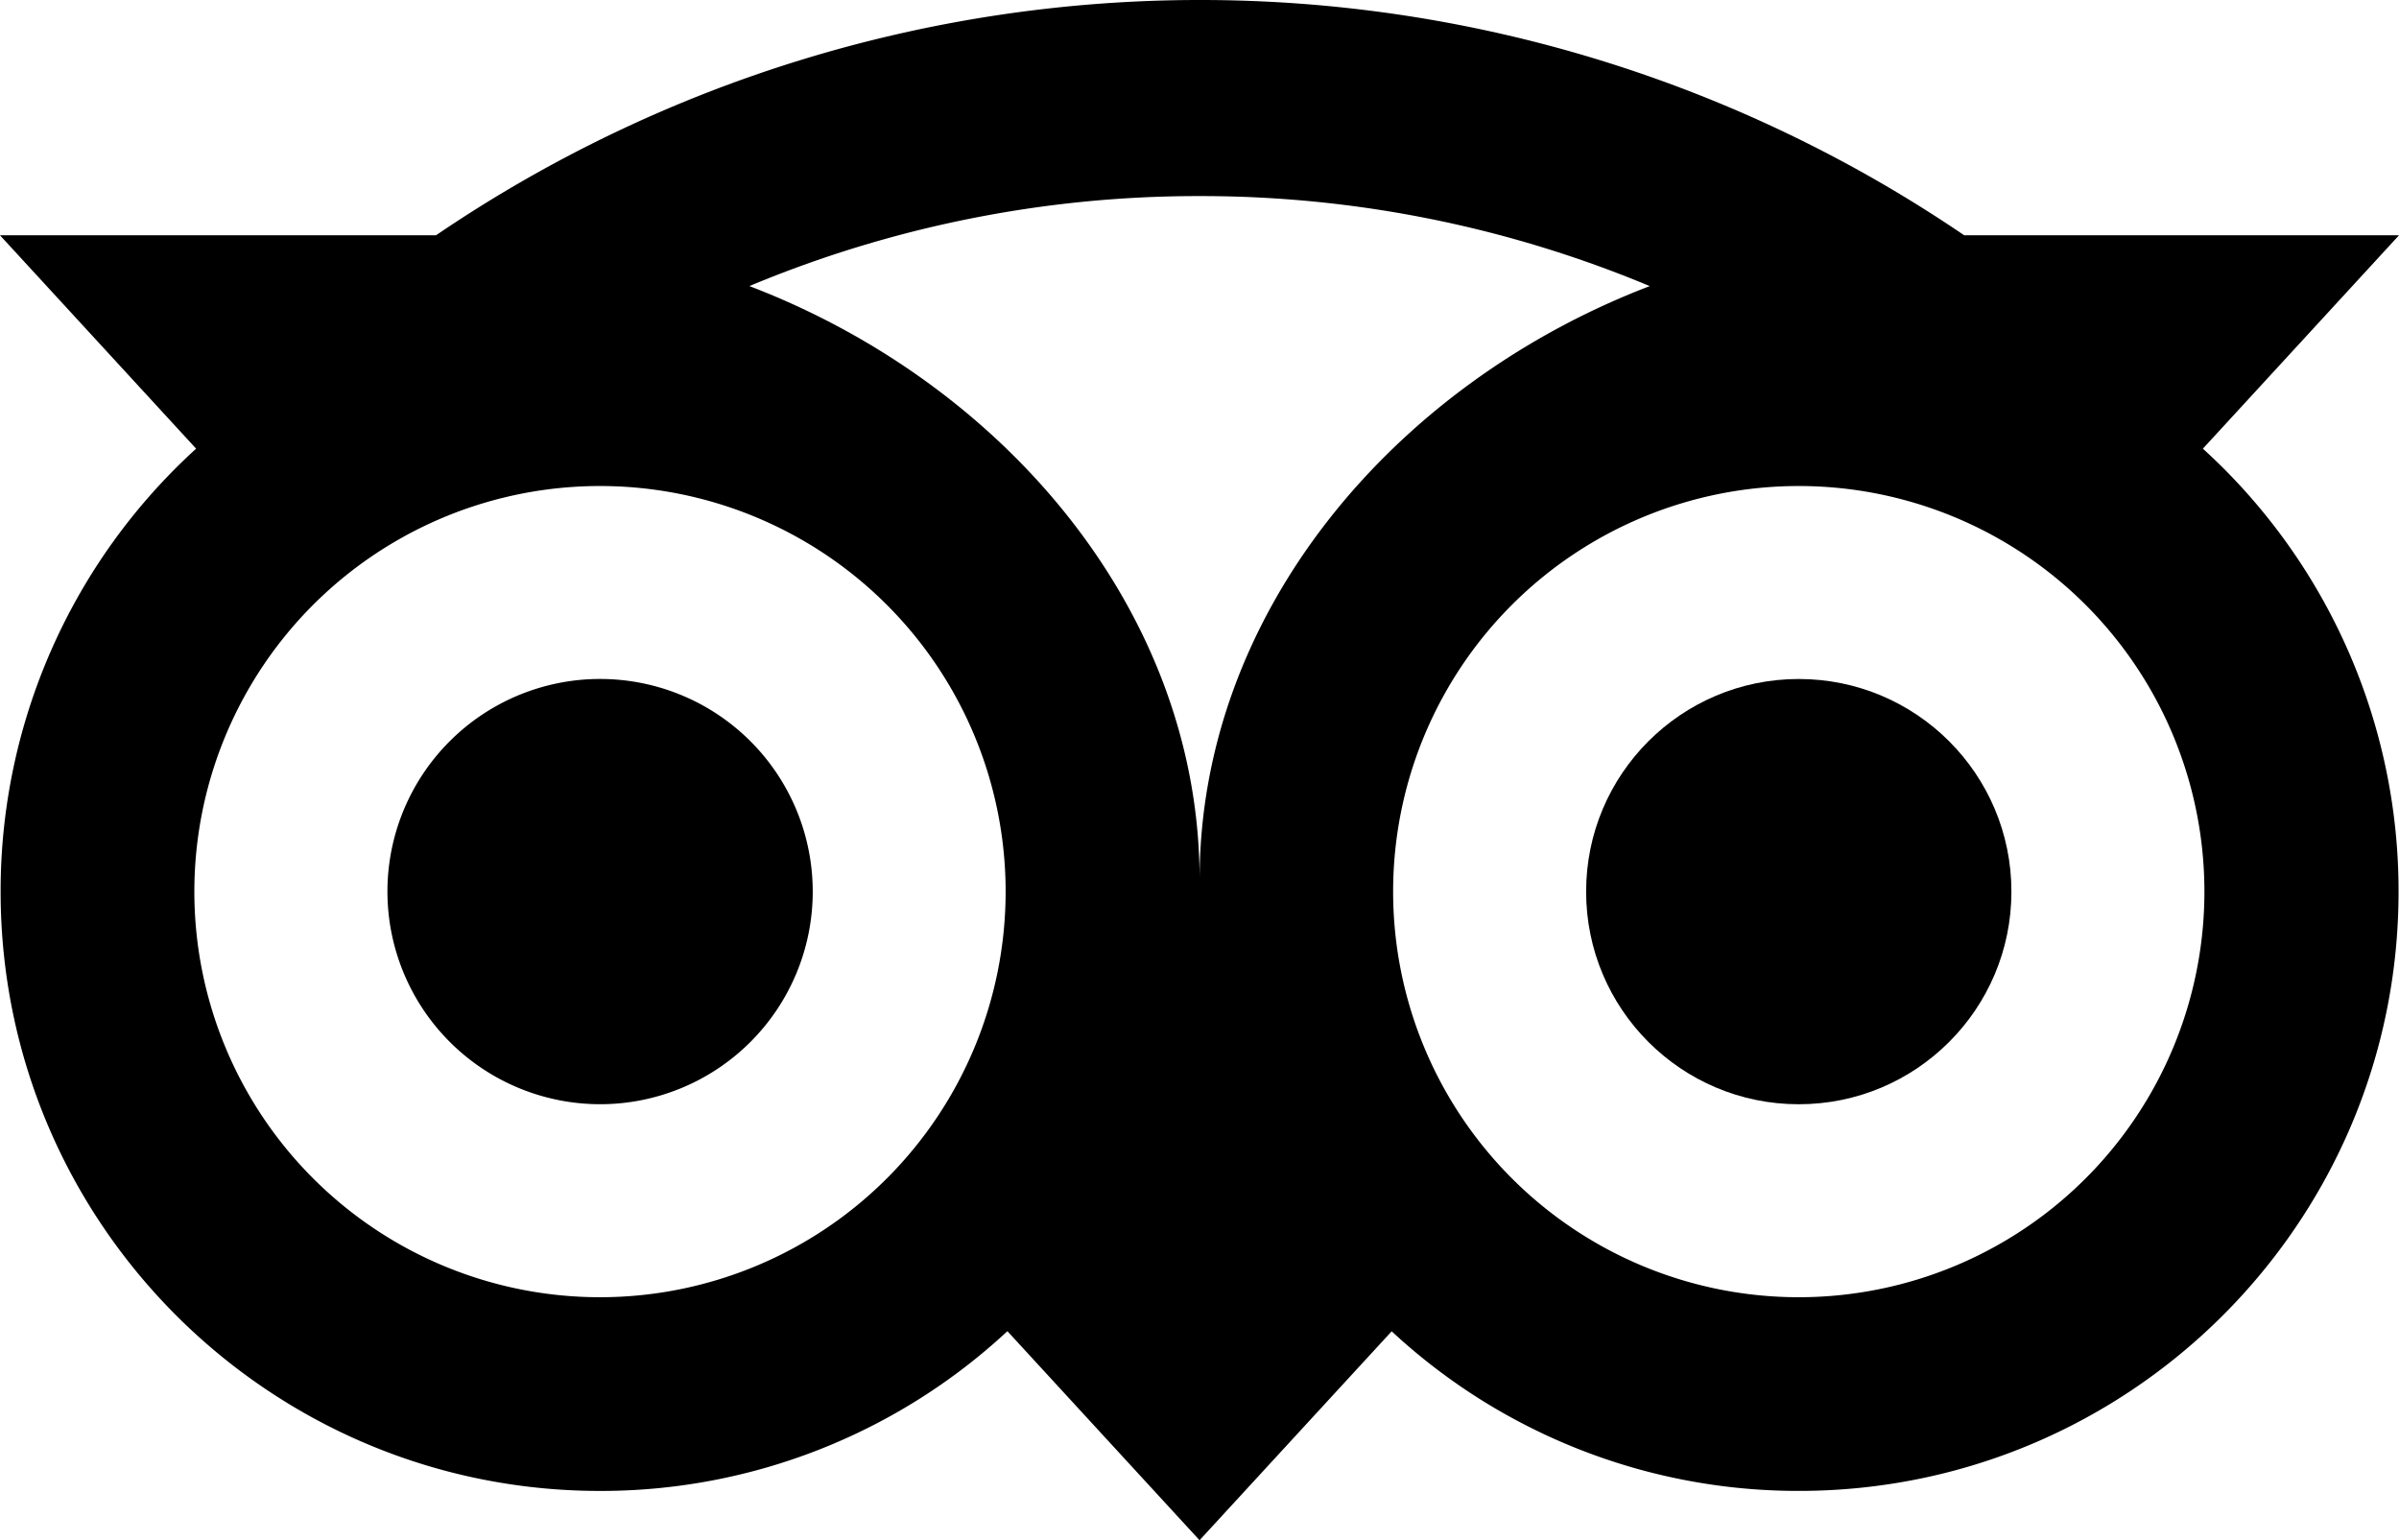
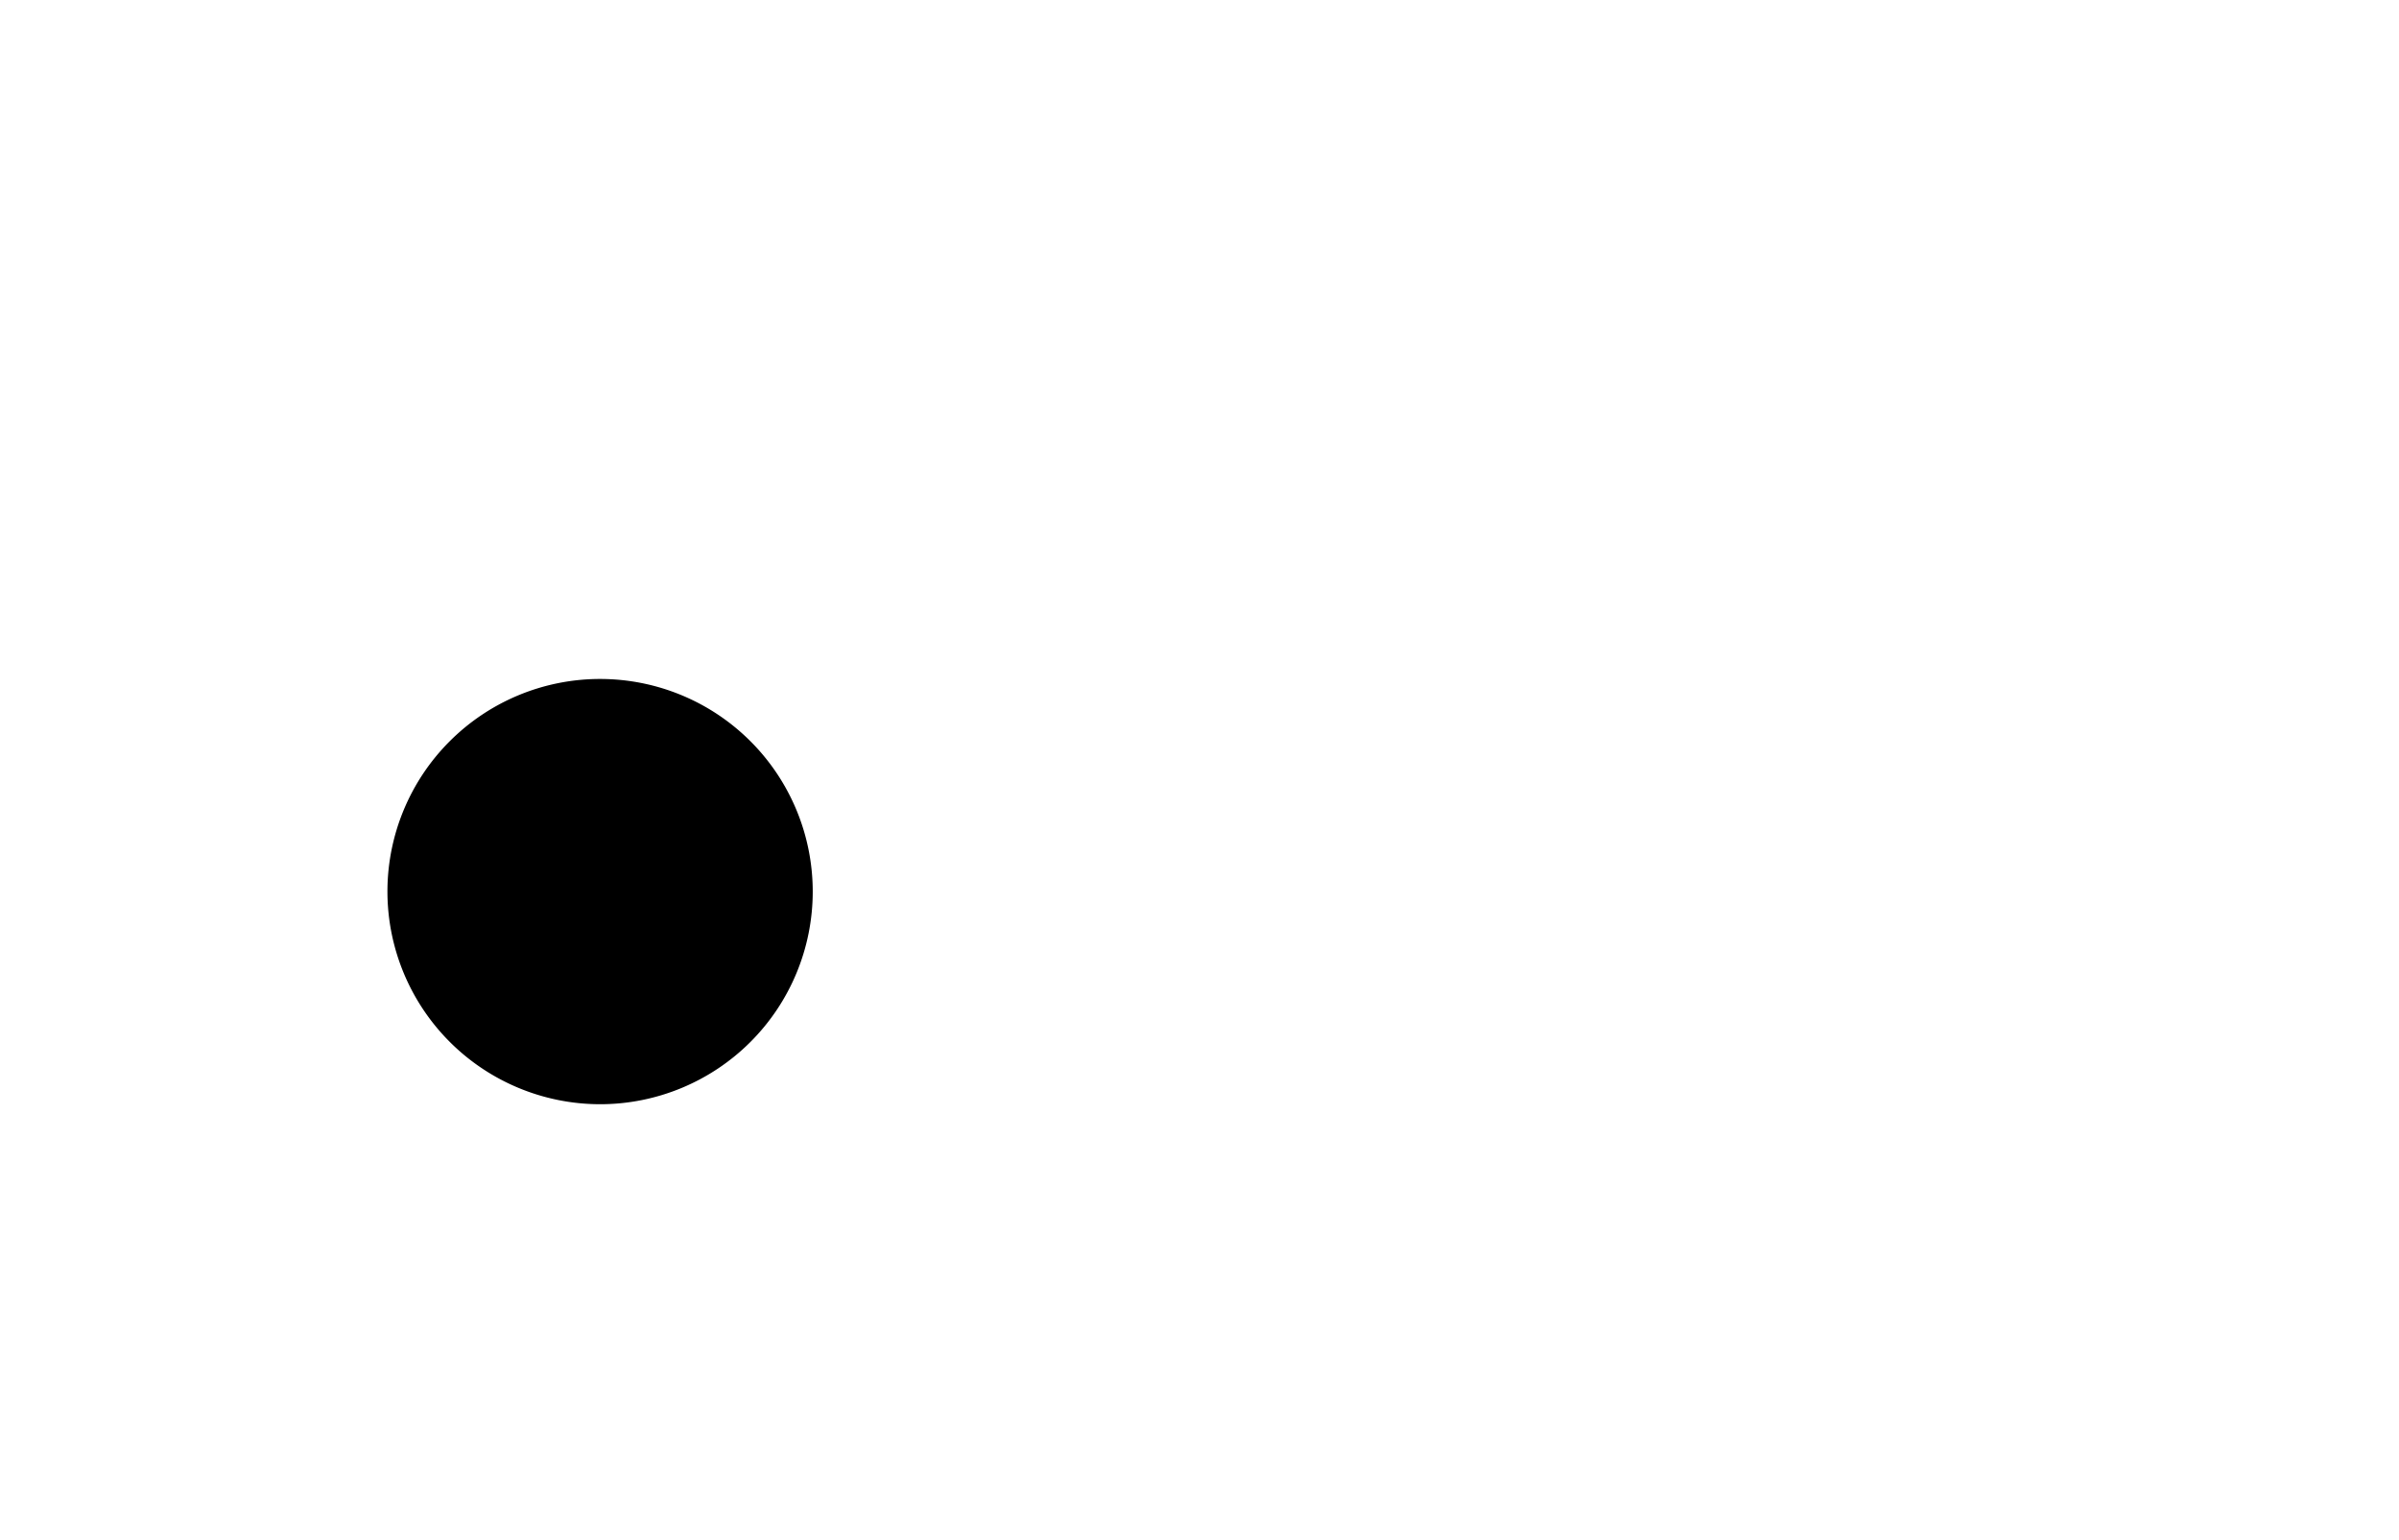
<svg xmlns="http://www.w3.org/2000/svg" viewBox="0 0 811.59 521.12">
  <g id="Слой_2" data-name="Слой 2">
    <g id="Layer_1" data-name="Layer 1">
-       <path d="M203,373.6a71.94,71.94,0,1,0-71.93-72v0A72,72,0,0,0,203,373.6Z" />
-       <circle cx="608.53" cy="301.67" r="71.94" />
-       <path d="M.21,301.67C.21,413.67,91,504.44,203,504.44a202,202,0,0,0,137.81-54.05l65,70.73,65-70.69a202,202,0,0,0,137.77,54c112,0,202.86-90.79,202.86-202.77A202.28,202.28,0,0,0,745.24,151.8l66.35-72.19H664.5a459.48,459.48,0,0,0-517,0H0L66.35,151.8A202.31,202.31,0,0,0,.21,301.67Zm745.55,0A137.23,137.23,0,1,1,608.53,164.44,137.23,137.23,0,0,1,745.76,301.67Zm-340-235.33A393.71,393.71,0,0,1,558.11,96.8C471.5,129.94,405.83,207.42,405.83,297.71c0-90.3-65.69-167.79-152.31-200.92A393.71,393.71,0,0,1,405.76,66.34ZM203,164.44A137.23,137.23,0,1,1,65.75,301.67,137.23,137.23,0,0,1,203,164.44Z" />
+       <path d="M203,373.6a71.94,71.94,0,1,0-71.93-72v0A72,72,0,0,0,203,373.6" />
    </g>
  </g>
</svg>